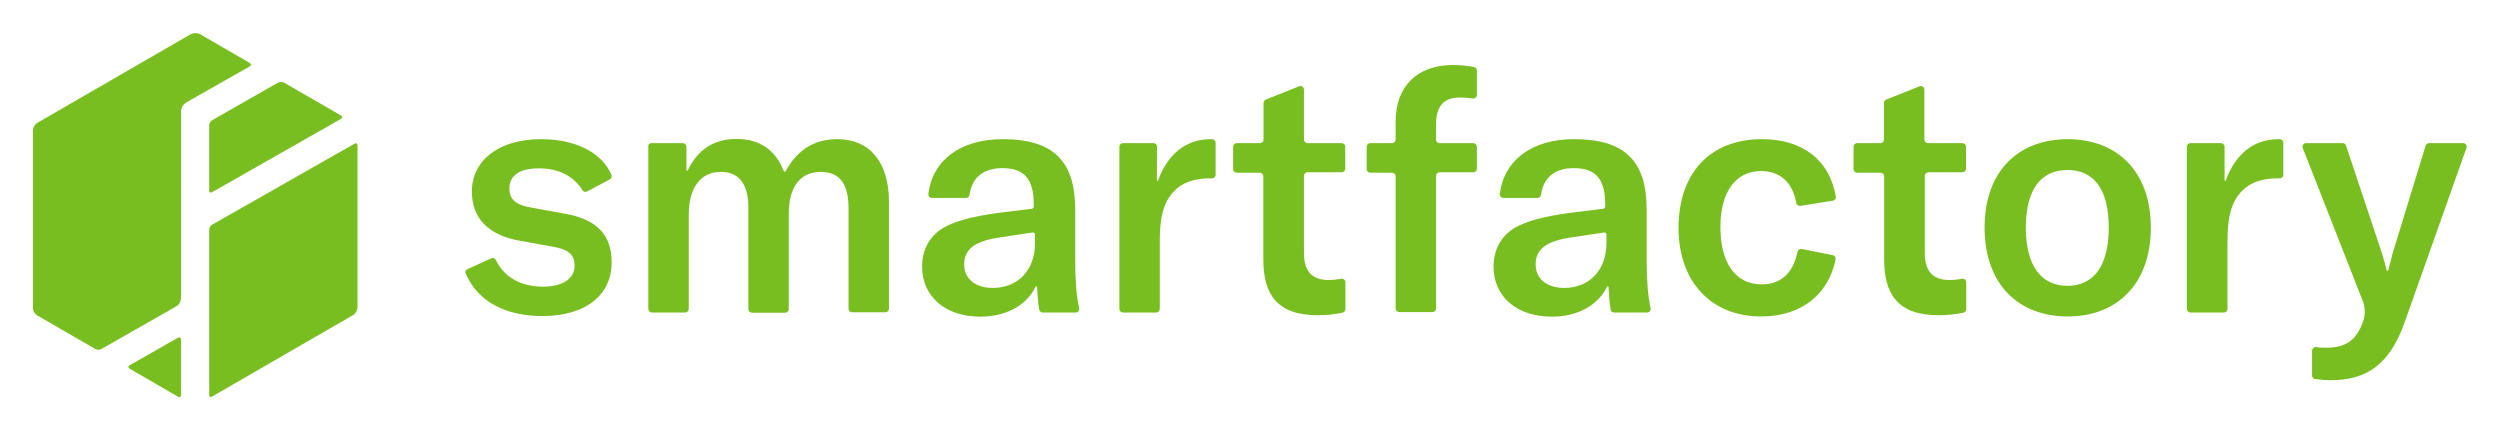
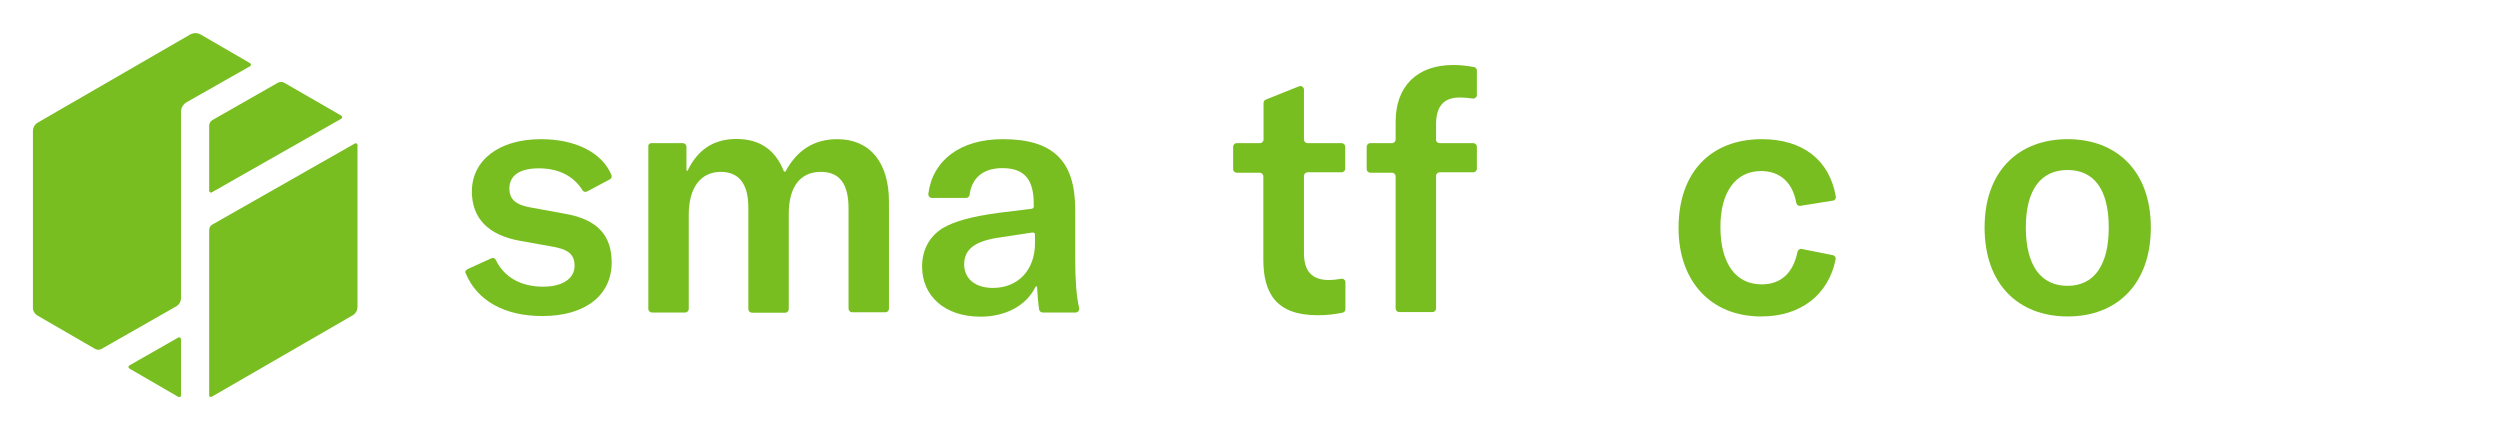
<svg xmlns="http://www.w3.org/2000/svg" version="1.1" id="Ebene_1" x="0px" y="0px" viewBox="0 0 1200 206.5" style="enable-background:new 0 0 1200 206.5;" xml:space="preserve">
  <style type="text/css">
	.st0{fill:#78BE20;}
</style>
  <g id="_x31_200">
    <g id="smartfactoryLogo_00000084510886429758382820000006762661044818524831_">
      <g id="Bildmarke_00000032612453487450858100000016005455509372788625_">
        <path class="st0" d="M100.4,60.3v31.3c0,0.6,0.7,1.1,1.3,0.7L163.8,57c0.6-0.3,0.6-1.1,0-1.5l-27.4-15.8c-0.9-0.5-2.1-0.5-3,0     l-31.4,17.9C101,58.2,100.4,59.2,100.4,60.3z" />
        <path class="st0" d="M18.2,151.6l27.5,15.9c0.9,0.5,2.1,0.5,3,0l35.8-20.4c1.5-0.8,2.4-2.4,2.4-4.2V56.4v-2.8     c0-1.8,1-3.5,2.6-4.5L120,31.8c0.6-0.3,0.6-1.1,0-1.5L96.2,16.5c-1.5-0.8-3.2-0.8-4.8,0L18.2,58.8c-1.5,0.8-2.4,2.4-2.4,4.2v84.5     C15.7,149.1,16.6,150.7,18.2,151.6z" />
        <path class="st0" d="M101.9,107.8c-0.9,0.5-1.5,1.5-1.5,2.6v79.3c0,0.7,0.7,1.1,1.3,0.7l67.5-39c1.5-0.8,2.4-2.4,2.4-4.2V69.6     c0-0.6-0.7-1.1-1.3-0.7L101.9,107.8z" />
        <path class="st0" d="M85.6,162l-23.5,13.4c-0.6,0.3-0.6,1.1,0,1.5l23.5,13.6c0.6,0.3,1.3-0.1,1.3-0.7v-27     C86.8,162.1,86.1,161.7,85.6,162z" />
      </g>
      <g id="Wortmarke_00000059290533652642087080000004944311659139098012_">
        <path class="st0" d="M224.4,129.2l11.4-5.2c0.8-0.4,1.8-0.1,2.2,0.8c4,8.2,11.9,12.8,22.7,12.8c9.9,0,15.1-4.3,15.1-10     c0-5.9-3.5-8.1-11.6-9.4l-14.5-2.6c-15.3-2.7-23.2-10.8-23.2-23.7c0-14.6,12.5-25.1,33.2-25.1c16.5,0,29.3,6.4,33.8,17.2     c0.3,0.8,0,1.7-0.8,2.1l-10.9,5.8c-0.8,0.4-1.8,0.2-2.2-0.6c-4.1-6.5-11-10.5-21-10.5c-9.1,0-14.1,3.4-14.1,9.7     c0,5.5,3.5,8,10.8,9.2l15.9,2.9c15.7,2.7,22.4,10.5,22.4,23.4c0,15.3-12.1,25.7-33.3,25.7c-17.9,0-31.3-7.2-36.8-20.6     C223,130.6,223.6,129.6,224.4,129.2z" />
        <path class="st0" d="M312.7,68.7h15.1c0.9,0,1.7,0.8,1.7,1.7v11.3c0,0.3,0.5,0.4,0.6,0.1c4.9-10.1,12.6-15.1,23.4-15.1     c11.1,0,18.7,5.2,22.7,15.4c0.2,0.4,0.7,0.4,0.9,0.1c5.6-10.3,13.8-15.4,24.8-15.4c15.6,0,24.8,11.1,24.8,30v51.4     c0,0.9-0.8,1.7-1.7,1.7h-16c-0.9,0-1.7-0.8-1.7-1.7V100c0-11.9-4.4-17.5-13.3-17.5c-9.9,0-15.4,7.2-15.4,20.2v45.7     c0,0.9-0.8,1.7-1.7,1.7h-16c-0.9,0-1.7-0.8-1.7-1.7V99.5c0-11.3-4.6-17-13.2-17c-9.7,0-15.4,7.6-15.4,20.6v45.2     c0,0.9-0.8,1.7-1.7,1.7h-16c-0.9,0-1.7-0.8-1.7-1.7V70.4C311,69.5,311.7,68.7,312.7,68.7z" />
        <path class="st0" d="M442.6,127.9c0-7.8,3.4-14.3,9.9-18.4c5.9-3.4,13.7-5.5,26.5-7.3l16.3-2c0.5-0.1,0.9-0.5,0.9-1V98     c0-12.2-4.7-17.3-15.1-17.3c-9,0-14.6,4.5-15.7,12.8c-0.1,0.8-0.8,1.5-1.6,1.5h-16.5c-1,0-1.8-0.9-1.7-2     c2.1-16.2,15.5-26.2,35.7-26.2c24,0,34.8,10.2,34.8,33.8v24.2c0,9.7,0.6,17.5,1.9,23.1c0.2,1.1-0.6,2.1-1.7,2.1h-15.8     c-0.8,0-1.6-0.6-1.7-1.4c-0.5-3.2-0.8-7-1-10.8c0-0.4-0.6-0.5-0.7-0.2c-4.4,9-14.2,14.4-26.5,14.4     C453.7,152,442.6,142.3,442.6,127.9z M496.8,116.7v-4.1c0-0.6-0.5-1.1-1.2-1l-17.2,2.6c-10.8,1.8-15.6,5.7-15.6,12.7     c0,6.8,5.2,11.3,13.8,11.3C488.7,138.2,496.8,129.6,496.8,116.7z" />
        <path class="st0" d="M591.9,81.2V70.4c0-0.9,0.8-1.7,1.7-1.7h11.2c0.9,0,1.7-0.8,1.7-1.7V49.4c0-0.7,0.4-1.3,1.1-1.6l16-6.4     c1.1-0.4,2.3,0.4,2.3,1.6v24c0,0.9,0.8,1.7,1.7,1.7h16.4c0.9,0,1.7,0.8,1.7,1.7v10.6c0,0.9-0.8,1.7-1.7,1.7h-16.4     c-0.9,0-1.7,0.8-1.7,1.7v37.1c0,8.6,3.8,12.9,11.9,12.9c2.3,0,4.2-0.3,6-0.6c1-0.2,2,0.6,2,1.7v12.9c0,0.8-0.6,1.5-1.4,1.7     c-4.1,0.8-7.4,1.2-12,1.2c-19.5,0-26-10.2-26-26.7V84.6c0-0.9-0.8-1.7-1.7-1.7h-11.2C592.7,82.9,591.9,82.1,591.9,81.2z" />
        <path class="st0" d="M691,68.7h16.2c0.9,0,1.7,0.8,1.7,1.7v10.6c0,0.9-0.8,1.7-1.7,1.7H691c-0.9,0-1.7,0.8-1.7,1.7v63.7     c0,0.9-0.8,1.7-1.7,1.7h-16c-0.9,0-1.7-0.8-1.7-1.7V84.6c0-0.9-0.8-1.7-1.7-1.7h-10.5c-0.9,0-1.7-0.8-1.7-1.7V70.4     c0-0.9,0.8-1.7,1.7-1.7h10.5c0.9,0,1.7-0.8,1.7-1.7v-8.6c0-16.9,10.2-27.2,27.6-27.2c3.5,0,7,0.4,10.1,1c0.8,0.2,1.3,0.9,1.3,1.7     v11.7c0,1-0.9,1.8-1.9,1.7c-2.2-0.3-4.5-0.5-6.3-0.5c-7.8,0-11.4,4.3-11.4,12.9v7.4C689.3,68,690,68.7,691,68.7z" />
        <path class="st0" d="M805.7,109.4c0-26.5,15.3-42.6,40-42.6c19.6,0,32.5,10,35.5,27.6c0.2,0.9-0.5,1.8-1.4,1.9l-15.6,2.5     c-0.9,0.2-1.8-0.5-2-1.4c-1.7-9.9-7.9-15.3-16.9-15.3c-12.1,0-19.5,10-19.5,26.8c0,17.5,7.3,27.6,19.8,27.6     c9.2,0,15.1-5.4,17.2-15.6c0.2-0.9,1.1-1.6,2-1.4l15,3c0.9,0.2,1.5,1.1,1.3,2c-3.4,17-16.8,27.4-35.6,27.4     C821.4,152,805.7,135.2,805.7,109.4z" />
-         <path class="st0" d="M889.7,81.2V70.4c0-0.9,0.8-1.7,1.7-1.7h11.2c0.9,0,1.7-0.8,1.7-1.7V49.4c0-0.7,0.4-1.3,1.1-1.6l16-6.4     c1.1-0.4,2.3,0.4,2.3,1.6v24c0,0.9,0.8,1.7,1.7,1.7H942c0.9,0,1.7,0.8,1.7,1.7v10.6c0,0.9-0.8,1.7-1.7,1.7h-16.4     c-0.9,0-1.7,0.8-1.7,1.7v37.1c0,8.6,3.8,12.9,11.9,12.9c2.3,0,4.2-0.3,6-0.6c1-0.2,2,0.6,2,1.7v12.9c0,0.8-0.6,1.5-1.4,1.7     c-4.1,0.8-7.4,1.2-12,1.2c-19.5,0-26-10.2-26-26.7V84.6c0-0.9-0.8-1.7-1.7-1.7h-11.2C890.4,82.9,889.7,82.1,889.7,81.2z" />
        <path class="st0" d="M952.6,109.2c0-27.2,16.4-42.4,39.9-42.4s39.9,15.3,39.9,42.4c0,27.3-16.4,42.7-39.9,42.7     S952.6,136.6,952.6,109.2z M1012.2,109.2c0-18.6-7.3-27.6-19.8-27.6s-20,9.1-20,27.6c0,18.6,7.5,28,20,28     S1012.2,127.7,1012.2,109.2z" />
-         <path class="st0" d="M1067.8,86.5c0,0.4,0.5,0.4,0.6,0.1c4.3-11.9,12.7-19.8,25.3-19.8c0.2,0,0.4,0,0.6,0c0.9,0,1.7,0.8,1.7,1.7     c0,3.4,0,11.8,0,15.4c0,0.9-0.8,1.7-1.7,1.7h-0.9c-7.8,0-13.2,2.1-16.9,5.7c-6.5,6.3-7.3,15.6-7.3,24.7v32.3     c0,0.9-0.8,1.7-1.7,1.7h-16.1c-0.9,0-1.7-0.8-1.7-1.7V70.4c0-0.9,0.8-1.7,1.7-1.7h14.7c0.9,0,1.7,0.8,1.7,1.7v16     C1067.7,86.5,1067.8,86.5,1067.8,86.5z" />
-         <path class="st0" d="M1109.8,180.2v-11.9c0-1,0.9-1.8,2-1.7c1.9,0.3,3.3,0.3,4.9,0.3c9.6,0,14.6-3.9,17.7-12.9l0,0     c1-3.1,0.9-6.6-0.3-9.6L1105.3,71c-0.4-1.1,0.4-2.3,1.6-2.3h17.6c0.7,0,1.4,0.5,1.6,1.2l17.3,51.9c0.8,2.4,1.7,5.9,2.2,7.9     c0.1,0.4,0.7,0.4,0.8,0c0.5-2.1,1.2-4.6,2-7.9l15.9-51.9c0.2-0.7,0.9-1.2,1.6-1.2h16.4c1.2,0,2,1.2,1.6,2.3l-29.6,83.5     c-7.3,20.7-18.4,28-35.8,28c-2,0-4.7-0.2-7.4-0.6C1110.4,181.8,1109.8,181.1,1109.8,180.2z" />
-         <path class="st0" d="M555.3,86.5c0,0.4,0.5,0.4,0.6,0.1c4.3-11.9,12.7-19.8,25.3-19.8c0.2,0,0.4,0,0.6,0c0.9,0,1.7,0.8,1.7,1.7     c0,3.4,0,11.8,0,15.4c0,0.9-0.8,1.7-1.7,1.7h-0.9c-7.8,0-13.2,2.1-16.9,5.7c-6.5,6.3-7.3,15.6-7.3,24.7v32.3     c0,0.9-0.8,1.7-1.7,1.7h-16c-0.9,0-1.7-0.8-1.7-1.7V70.4c0-0.9,0.8-1.7,1.7-1.7h14.7c0.9,0,1.7,0.8,1.7,1.7L555.3,86.5     L555.3,86.5z" />
-         <path class="st0" d="M716.9,127.9c0-7.8,3.4-14.3,9.9-18.4c5.9-3.4,13.7-5.5,26.5-7.3l16.3-2c0.5-0.1,0.9-0.5,0.9-1V98     c0-12.2-4.7-17.3-15.1-17.3c-9,0-14.6,4.5-15.7,12.8c-0.1,0.8-0.8,1.5-1.6,1.5h-16.5c-1,0-1.8-0.9-1.7-2     c2.1-16.2,15.5-26.2,35.7-26.2c24,0,34.8,10.2,34.8,33.8v24.2c0,9.7,0.6,17.5,1.9,23.1c0.2,1.1-0.6,2.1-1.7,2.1h-15.8     c-0.8,0-1.6-0.6-1.7-1.4c-0.5-3.2-0.8-7-1-10.8c0-0.4-0.6-0.5-0.7-0.2c-4.4,9-14.2,14.4-26.5,14.4     C727.9,152,716.9,142.3,716.9,127.9z M771.1,116.7v-4.1c0-0.6-0.5-1.1-1.2-1l-17.2,2.6c-10.8,1.8-15.6,5.7-15.6,12.7     c0,6.8,5.2,11.3,13.8,11.3C762.9,138.2,771.1,129.6,771.1,116.7z" />
      </g>
    </g>
  </g>
</svg>